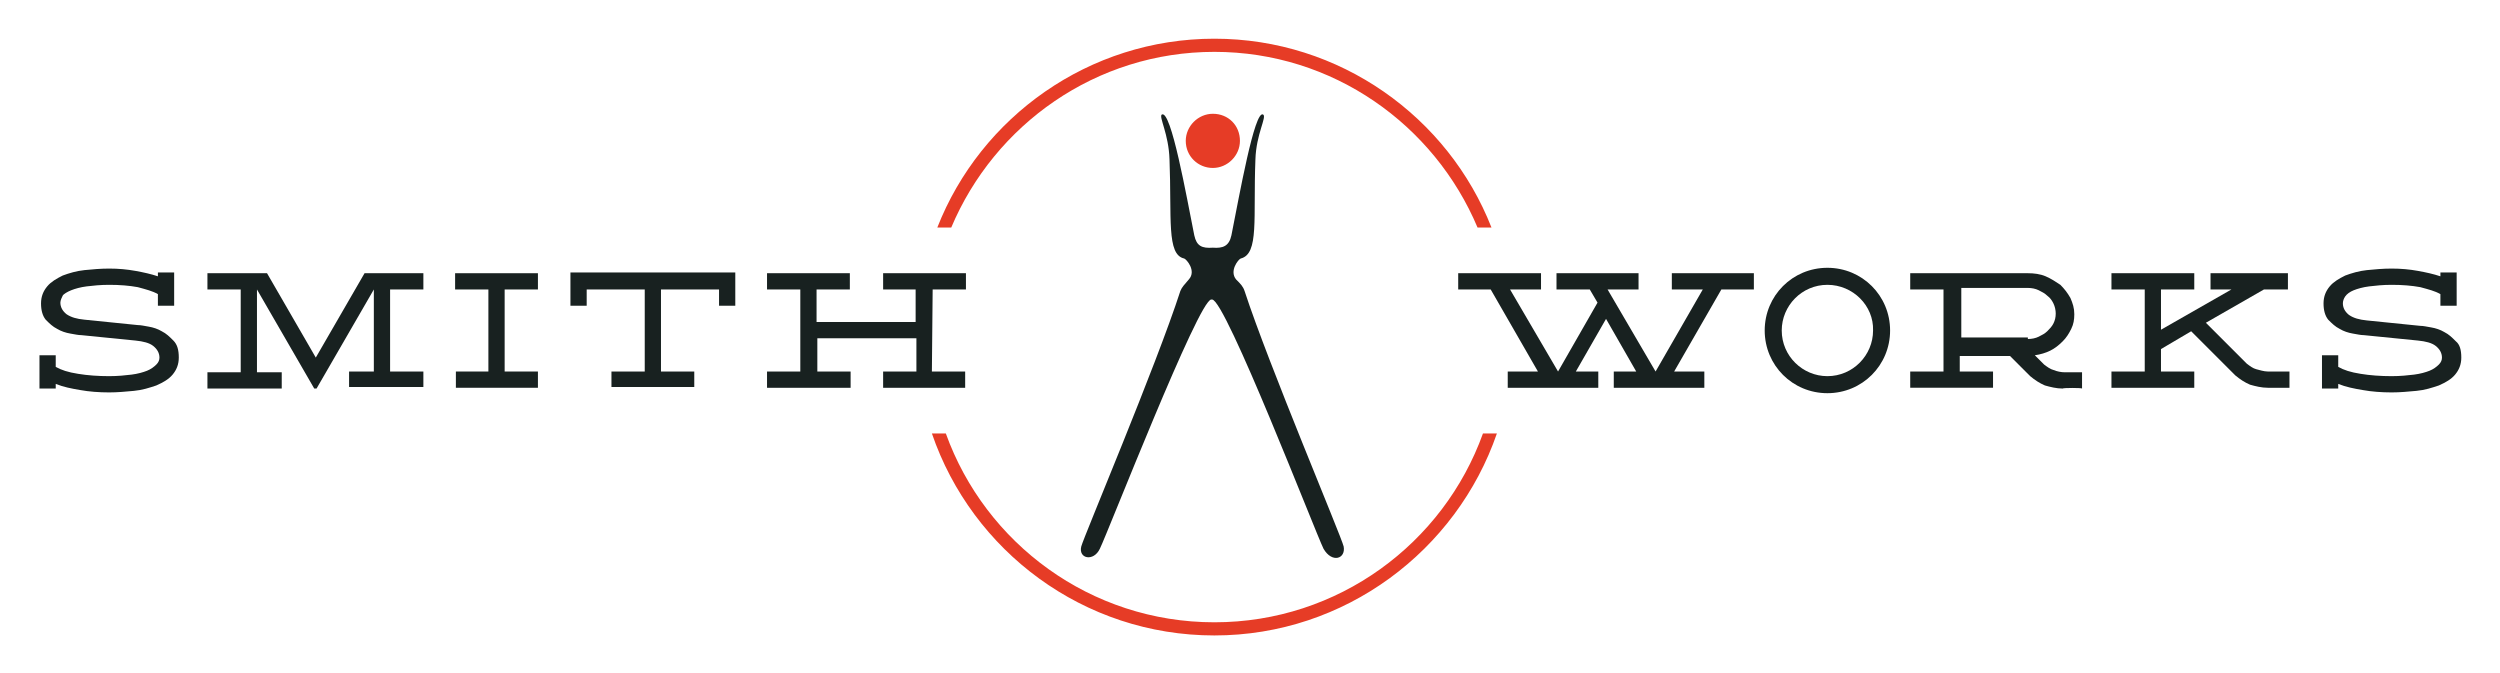
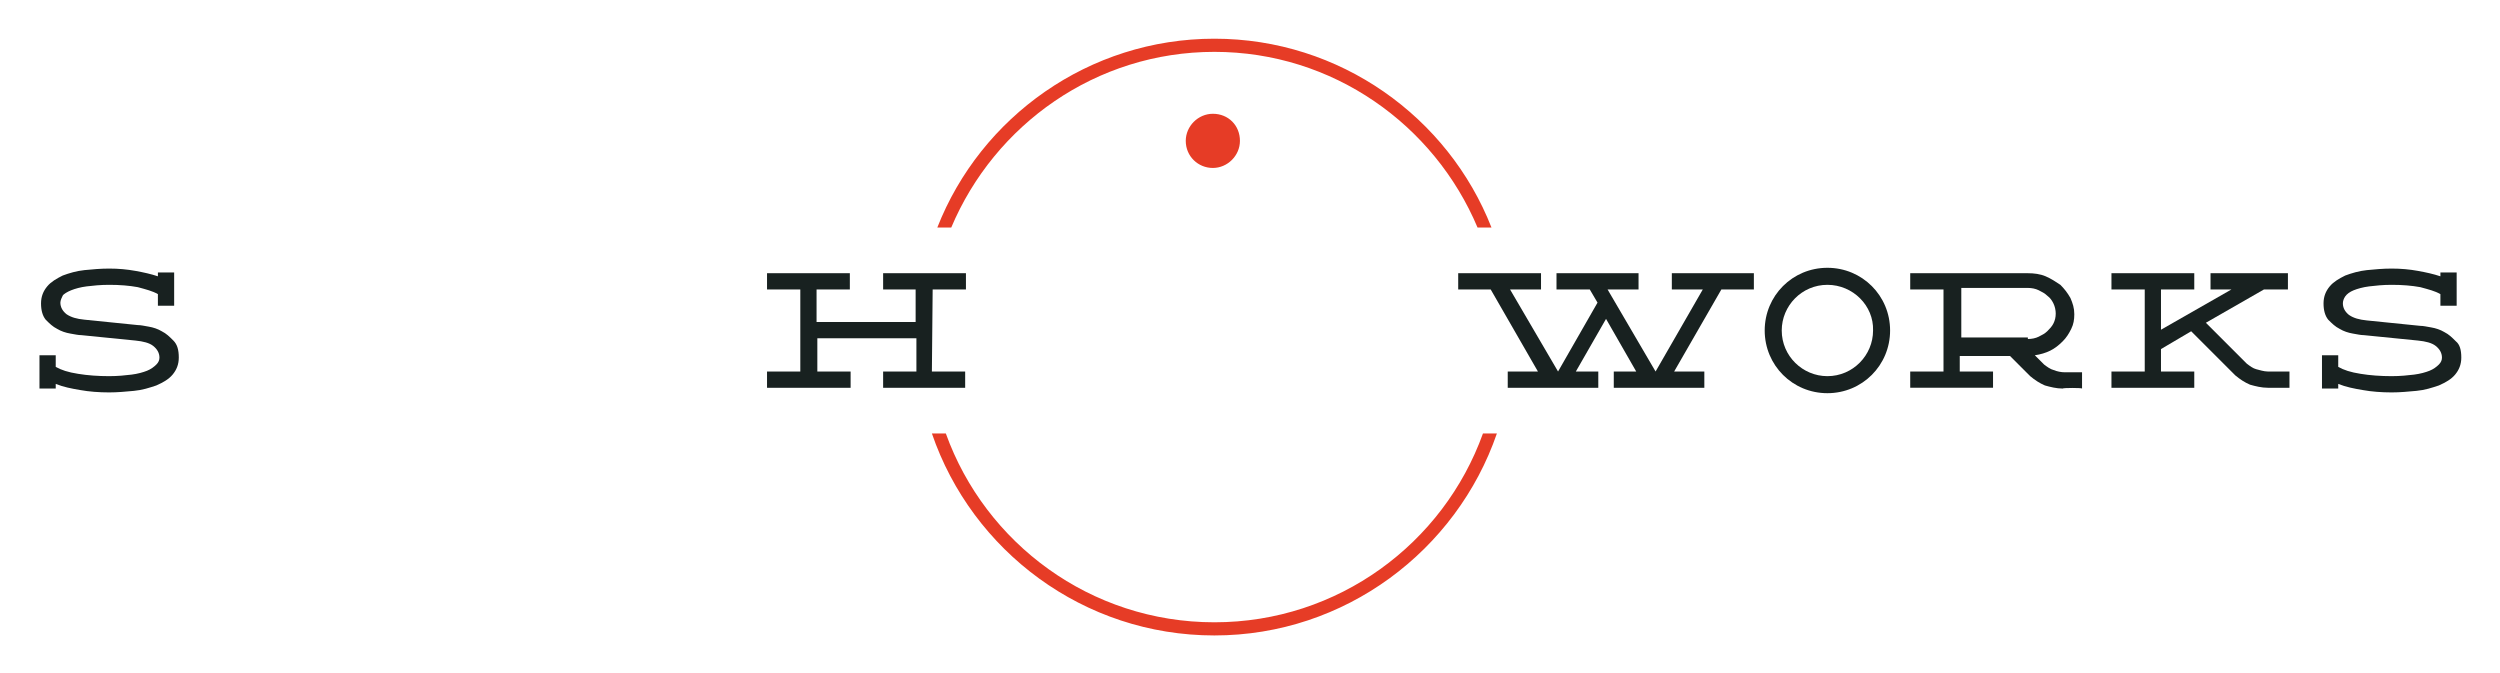
<svg xmlns="http://www.w3.org/2000/svg" version="1.1" id="Layer_1" x="0px" y="0px" viewBox="0 0 323 87" style="enable-background:new 0 0 323 87;" xml:space="preserve">
  <style type="text/css">
	.st0{fill:#E63C26;}
	.st1{fill:#182120;}
</style>
  <g>
    <g>
      <path class="st0" d="M191.6,56c-5.1,14.2-18.7,24.4-34.7,24.4S127.3,70.2,122.2,56h-1.8c5.2,15.2,19.6,26.1,36.5,26.1    s31.3-11,36.5-26.1H191.6z" />
      <path class="st0" d="M122.9,29.4c5.6-13.3,18.7-22.7,34-22.7s28.4,9.4,34,22.7h1.8C187.1,15.1,173.1,5,156.9,5    s-30.2,10.1-35.8,24.4H122.9z" />
    </g>
    <path class="st0" d="M160.2,18.2c0,1.9-1.6,3.5-3.5,3.5s-3.5-1.5-3.5-3.5c0-1.9,1.6-3.5,3.5-3.5C158.7,14.7,160.2,16.2,160.2,18.2z   " />
-     <path class="st1" d="M173.6,70.6c-0.3-1.3-9.7-23.5-12.8-33c-0.2-0.6-0.5-0.9-1.1-1.5c-0.9-1.1,0.3-2.6,0.6-2.7   c2.4-0.6,1.6-5.2,1.9-12.8c0.1-3.3,1.5-5.5,1-5.8c-1.1-0.7-3.1,10.6-4.1,15.6c-0.3,1.4-1.1,1.7-2.4,1.6l0,0l0,0l0.1,0.3l-0.1-0.3   c-1.4,0.1-2.1-0.2-2.4-1.6c-1-5-3-16.3-4.2-15.6c-0.4,0.3,0.9,2.5,1,5.8c0.3,7.6-0.4,12.3,1.9,12.8c0.3,0.1,1.6,1.6,0.6,2.7   c-0.6,0.7-0.9,1-1.1,1.5c-3.1,9.6-12.5,31.8-12.8,33c-0.4,1.6,1.6,2,2.4,0.3c1-2,12.8-32.3,14.4-32.2h0.1   c1.7-0.1,13.4,30.2,14.4,32.2C172.1,72.8,173.9,72.2,173.6,70.6z" />
    <path class="st1" d="M23.1,46.2c0,0.9-0.3,1.6-0.8,2.2c-0.5,0.6-1.2,1-2.1,1.4c-0.9,0.3-1.8,0.6-2.9,0.7c-1.1,0.1-2.1,0.2-3.2,0.2   c-1.3,0-2.6-0.1-3.7-0.3c-1.2-0.2-2.2-0.4-3.2-0.8v0.6H5.1v-4.3h2.1v1.5c0.7,0.4,1.6,0.7,2.9,0.9c1.2,0.2,2.6,0.3,4,0.3   c1.1,0,2.1-0.1,2.9-0.2c0.8-0.1,1.5-0.3,2-0.5s0.9-0.5,1.2-0.8c0.3-0.3,0.4-0.6,0.4-0.9c0-0.6-0.3-1.1-0.8-1.5s-1.3-0.6-2.3-0.7   l-7-0.7c-0.4,0-0.8-0.1-1.4-0.2c-0.6-0.1-1.2-0.3-1.7-0.6c-0.6-0.3-1-0.7-1.5-1.2c-0.4-0.5-0.6-1.2-0.6-2.1c0-0.9,0.3-1.6,0.8-2.2   c0.5-0.6,1.2-1,2-1.4c0.8-0.3,1.8-0.6,2.8-0.7c1-0.1,2.1-0.2,3.2-0.2c1.2,0,2.3,0.1,3.4,0.3s2,0.4,2.9,0.7v-0.5h2.1v4.3h-2.1V38   c-0.7-0.4-1.5-0.6-2.6-0.9c-1.1-0.2-2.3-0.3-3.7-0.3c-1.1,0-2.1,0.1-2.9,0.2c-0.8,0.1-1.5,0.3-2,0.5s-1,0.5-1.1,0.7   s-0.3,0.6-0.3,0.9c0,0.6,0.3,1.1,0.8,1.5c0.6,0.4,1.3,0.6,2.3,0.7l6.9,0.7c0.4,0,0.8,0.1,1.4,0.2c0.6,0.1,1.2,0.3,1.7,0.6   c0.6,0.3,1,0.7,1.5,1.2C22.9,44.5,23.1,45.2,23.1,46.2z" />
-     <path class="st1" d="M40.9,50.2h-0.3l-7.4-12.8v10.7h3.2v2.1h-9.6v-2.1h4.3V37.4h-4.3v-2.1h7.7l6.3,10.9l6.3-10.9h7.6v2.1h-4.3V48   h4.3v2h-9.6v-2h3.2V37.4L40.9,50.2z" />
-     <path class="st1" d="M65.2,48h4.3v2.1H58.9V48h4.2V37.4h-4.3v-2.1h10.7v2.1h-4.3V48L65.2,48z" />
-     <path class="st1" d="M95,39.5h-2.1v-2.1h-7.5V48h4.3v2H79v-2h4.3V37.4h-7.5v2.1h-2.1v-4.3H95V39.5z" />
    <path class="st1" d="M120.4,48h4.3v2.1h-10.6V48h4.3v-4.3h-12.8V48h4.3v2.1H99.1V48h4.3V37.4h-4.3v-2.1h10.7v2.1h-4.3v4.2h12.8   v-4.2h-4.2v-2.1h10.7v2.1h-4.3L120.4,48L120.4,48z" />
    <path class="st1" d="M213.9,48l6.1-10.6h-4v-2.1h10.6v2.1h-4.2L216.3,48h3.9v2.1h-11.7V48h2.9l-3.9-6.8l-3.9,6.8h2.9v2.1h-11.7V48   h3.9l-6.1-10.6h-4.2v-2.1h10.7v2.1h-4l6.2,10.6l5.1-8.9l-1-1.7h-4.3v-2.1h10.6v2.1h-4L213.9,48z" />
    <path class="st1" d="M266.5,50.2c-0.8,0-1.6-0.2-2.3-0.4c-0.7-0.3-1.3-0.7-1.9-1.2l-2.6-2.6h-6.5v2h4.3v2.1h-10.7V48h4.3V37.4h-4.3   v-2.1H262c0.8,0,1.6,0.1,2.3,0.4c0.7,0.3,1.3,0.7,1.9,1.1c0.5,0.5,0.9,1,1.3,1.7c0.3,0.7,0.5,1.3,0.5,2.1c0,0.7-0.1,1.3-0.4,1.9   c-0.3,0.6-0.6,1.1-1.1,1.6s-1,0.9-1.6,1.2s-1.3,0.5-2,0.6l1.2,1.2c0.4,0.3,0.8,0.6,1.2,0.7c0.5,0.2,1,0.3,1.5,0.3h2.2v2.1   C269,50.1,266.5,50.1,266.5,50.2z M262,43.8c0.5,0,1-0.1,1.4-0.3s0.8-0.4,1.1-0.7c0.3-0.3,0.6-0.6,0.8-1s0.3-0.8,0.3-1.3   c0-0.4-0.1-0.9-0.3-1.3c-0.2-0.4-0.4-0.7-0.8-1c-0.3-0.3-0.7-0.5-1.1-0.7s-0.9-0.3-1.4-0.3h-8.6v6.4h8.6V43.8z" />
    <path class="st1" d="M295.8,48v2.1h-2.6H293c-0.8,0-1.6-0.2-2.3-0.4c-0.7-0.3-1.3-0.7-1.9-1.2l-5.7-5.7l-3.9,2.3V48h4.3v2.1h-10.7   V48h4.3V37.4h-4.3v-2.1h10.7v2.1h-4.3v5.2l9.1-5.2h-2.7v-2.1h10v2.1h-3.1l-7.5,4.3l5.3,5.3c0.4,0.3,0.8,0.6,1.2,0.7s1,0.3,1.5,0.3   H295.8L295.8,48z" />
    <path class="st1" d="M318,46.2c0,0.9-0.3,1.6-0.8,2.2c-0.5,0.6-1.2,1-2.1,1.4c-0.9,0.3-1.8,0.6-2.9,0.7c-1.1,0.1-2.1,0.2-3.2,0.2   c-1.3,0-2.6-0.1-3.7-0.3c-1.2-0.2-2.2-0.4-3.2-0.8v0.6H300v-4.3h2.1v1.5c0.7,0.4,1.6,0.7,2.9,0.9c1.2,0.2,2.6,0.3,4,0.3   c1.1,0,2.1-0.1,2.9-0.2c0.8-0.1,1.5-0.3,2-0.5s0.9-0.5,1.2-0.8c0.3-0.3,0.4-0.6,0.4-0.9c0-0.6-0.3-1.1-0.8-1.5s-1.3-0.6-2.3-0.7   l-7-0.7c-0.4,0-0.8-0.1-1.4-0.2c-0.6-0.1-1.2-0.3-1.7-0.6c-0.6-0.3-1-0.7-1.5-1.2c-0.4-0.5-0.6-1.2-0.6-2.1c0-0.9,0.3-1.6,0.8-2.2   c0.5-0.6,1.2-1,2-1.4c0.8-0.3,1.8-0.6,2.8-0.7c1-0.1,2.1-0.2,3.2-0.2c1.2,0,2.3,0.1,3.4,0.3s2,0.4,2.9,0.7v-0.5h2.1v4.3h-2.1V38   c-0.7-0.4-1.5-0.6-2.6-0.9c-1.1-0.2-2.3-0.3-3.7-0.3c-1.1,0-2.1,0.1-2.9,0.2c-0.8,0.1-1.5,0.3-2,0.5s-0.9,0.5-1.1,0.8   s-0.3,0.6-0.3,0.9c0,0.6,0.3,1.1,0.8,1.5c0.6,0.4,1.3,0.6,2.3,0.7l6.9,0.7c0.4,0,0.8,0.1,1.4,0.2c0.6,0.1,1.2,0.3,1.7,0.6   c0.6,0.3,1,0.7,1.5,1.2C317.8,44.5,318,45.2,318,46.2z" />
    <g>
      <path class="st1" d="M236.1,50.8c-4.5,0-8.1-3.6-8.1-8.1s3.6-8.1,8.1-8.1s8.1,3.6,8.1,8.1S240.6,50.8,236.1,50.8z M236.1,36.8    c-3.3,0-5.9,2.7-5.9,5.9c0,3.3,2.7,5.9,5.9,5.9c3.3,0,5.9-2.7,5.9-5.9C242.1,39.5,239.4,36.8,236.1,36.8z" />
    </g>
  </g>
</svg>